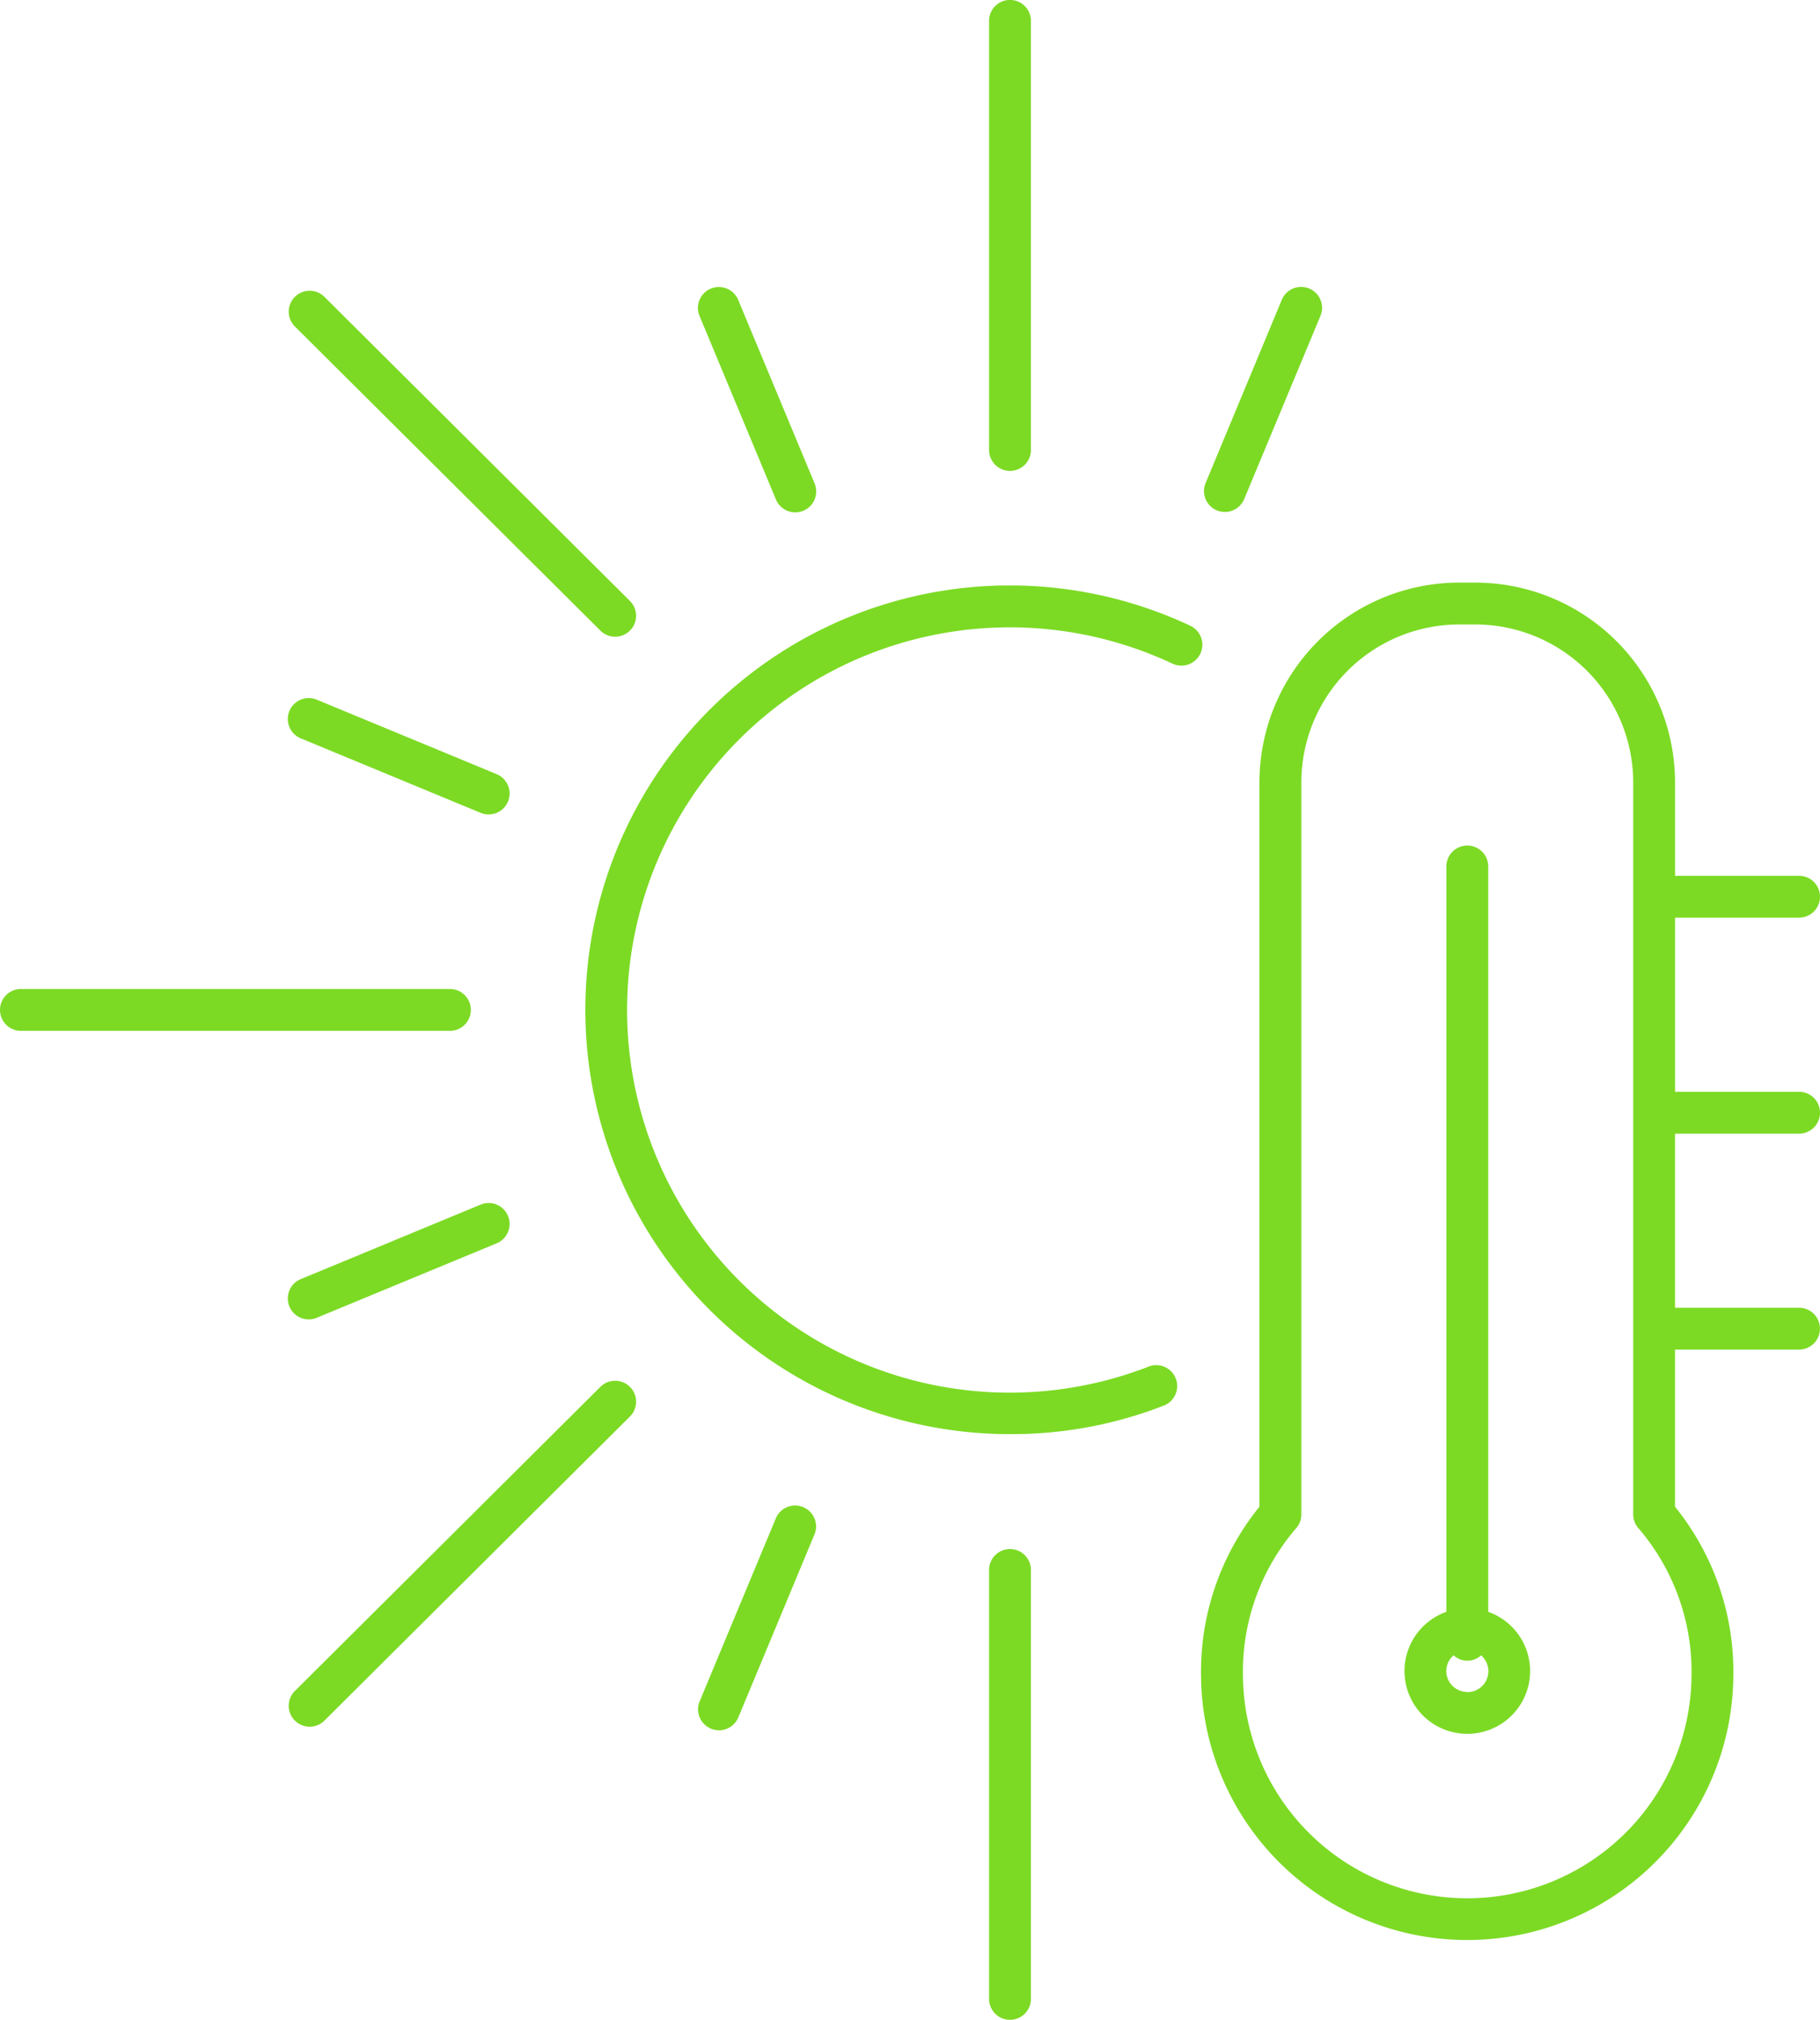
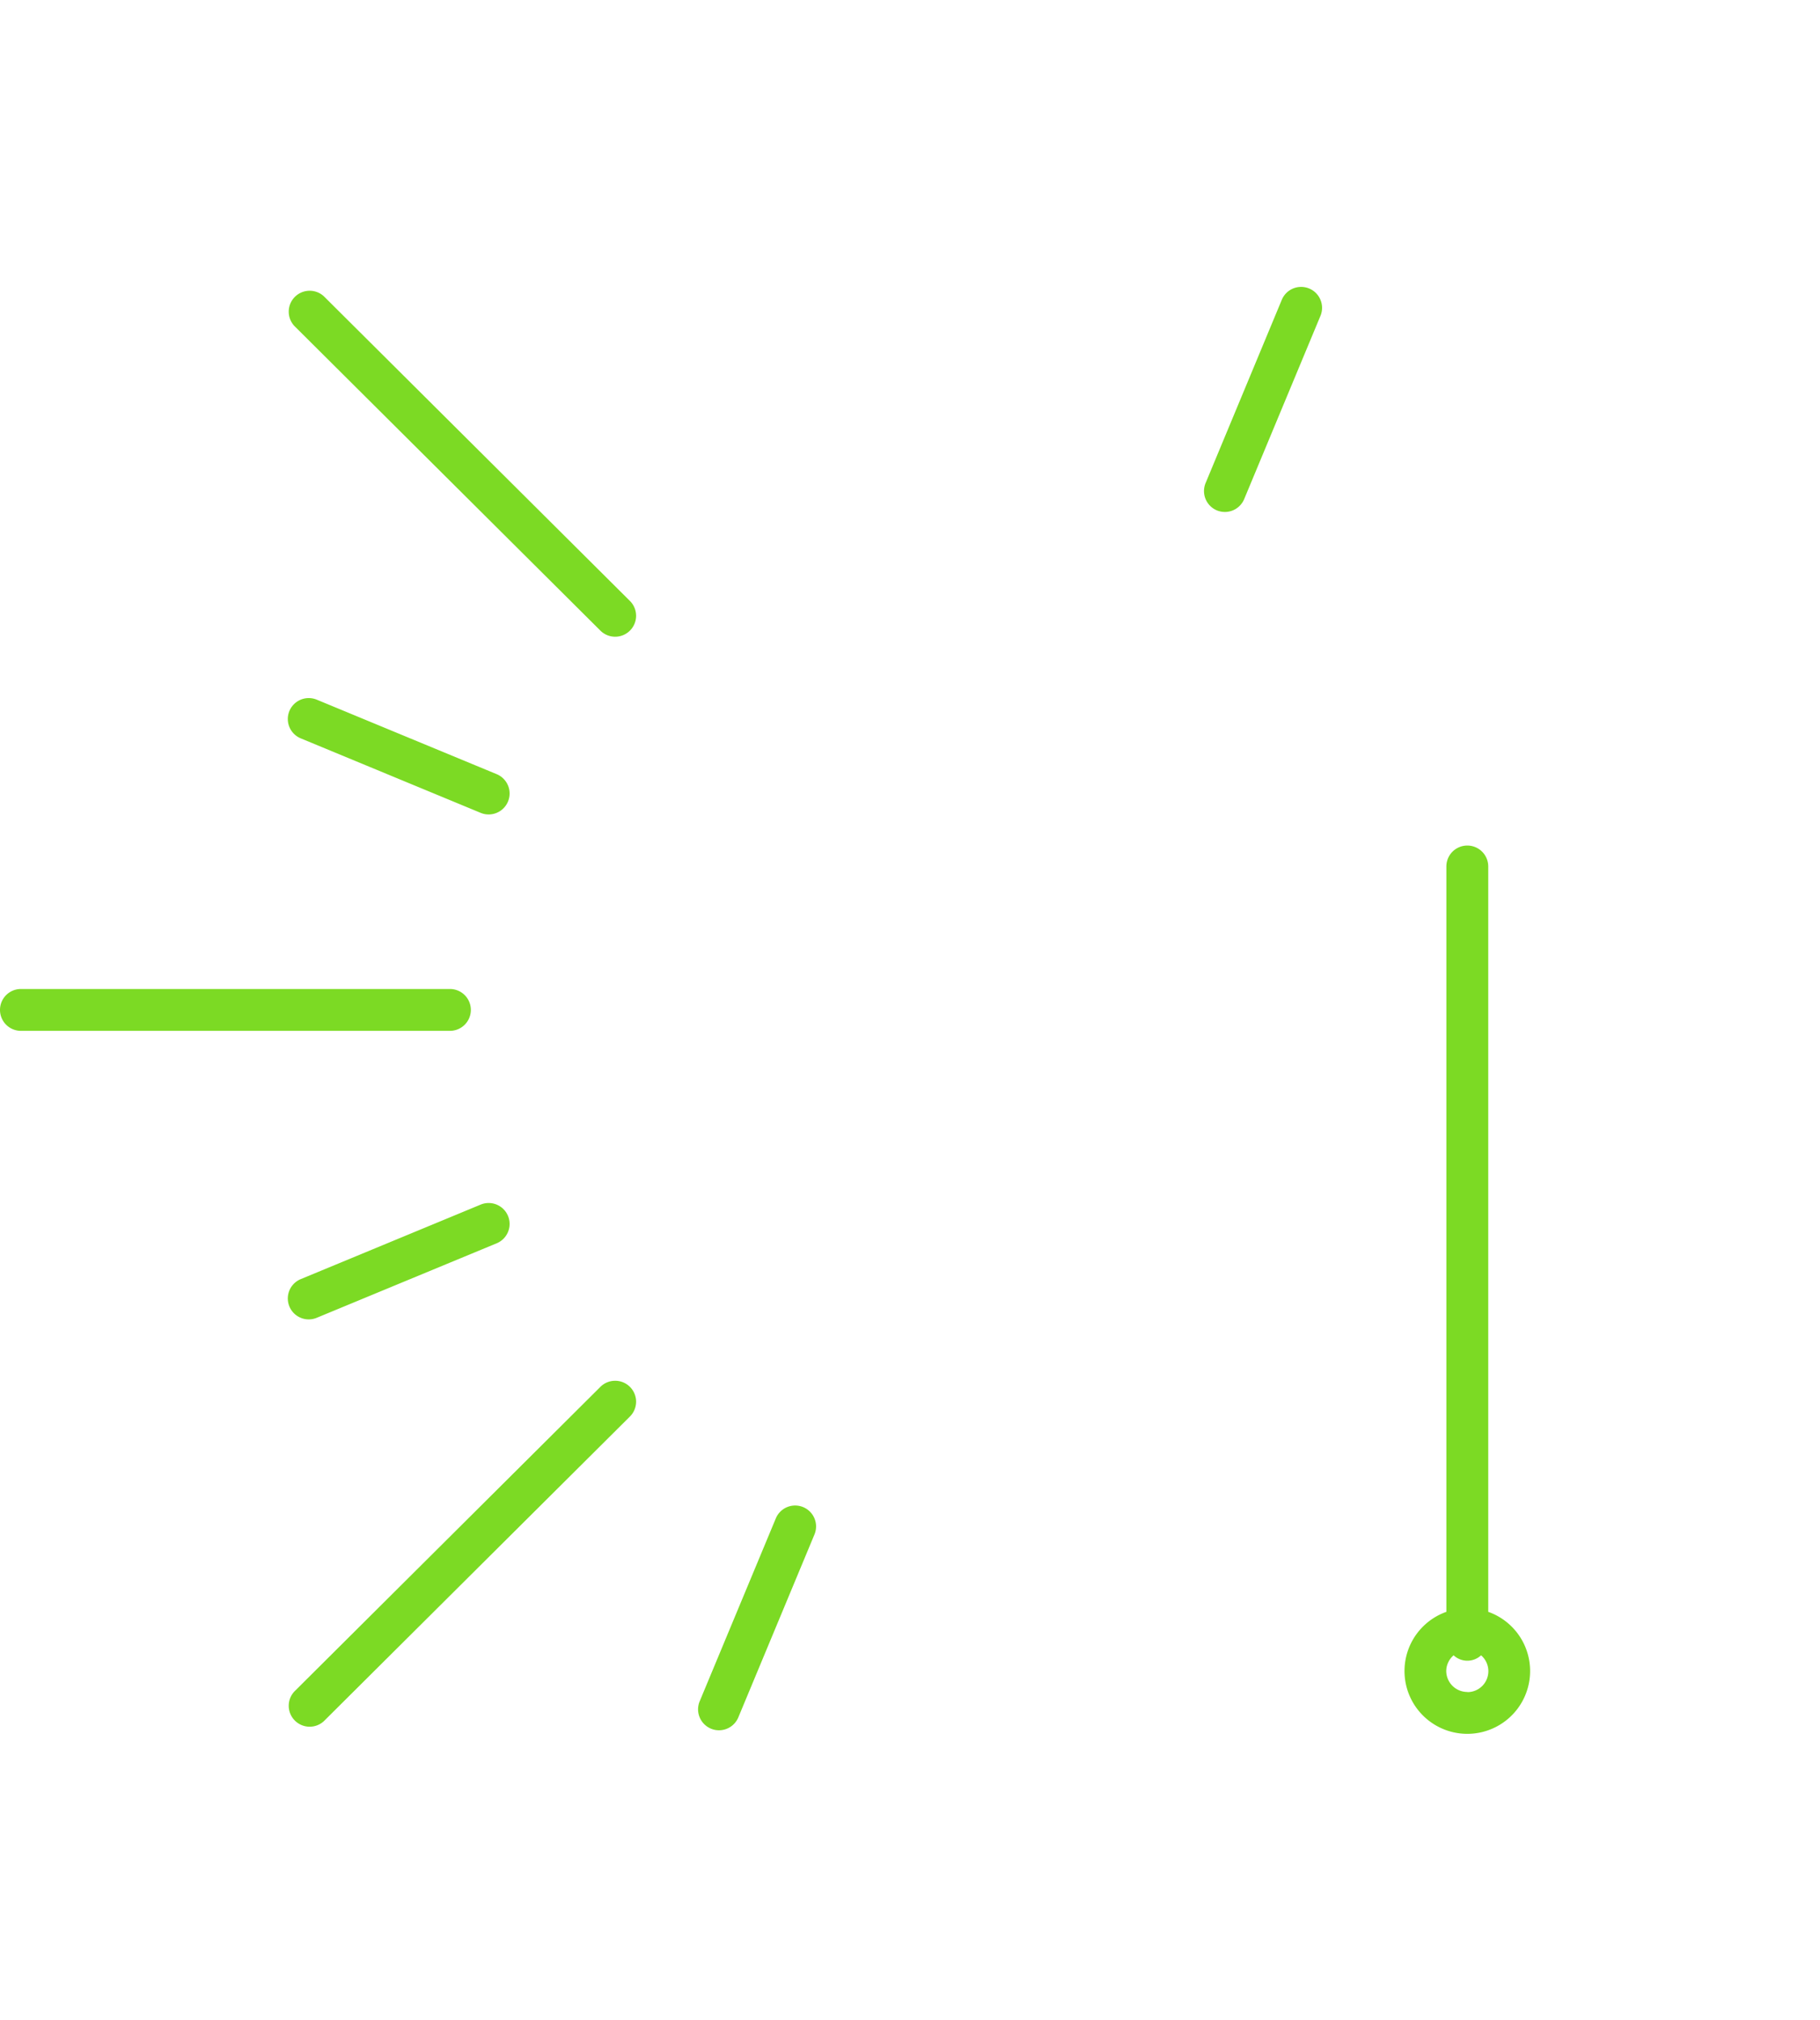
<svg xmlns="http://www.w3.org/2000/svg" width="86.94" height="96.495" viewBox="0 0 86.94 96.495">
  <g id="Grupo_1017" data-name="Grupo 1017" transform="translate(-163.008 -11.752)">
-     <path id="Trazado_1870" data-name="Trazado 1870" d="M177.374,47.026l8.594,3.559a1,1,0,0,0,.766-1.848l-8.595-3.559a1,1,0,0,0-.765,1.848Z" fill="#7cda24" />
-     <path id="Trazado_1871" data-name="Trazado 1871" d="M200.068,35.6a1,1,0,1,0,1.846-.769l-3.637-8.738a1,1,0,1,0-1.846.769Z" fill="#7cda24" />
+     <path id="Trazado_1870" data-name="Trazado 1870" d="M177.374,47.026l8.594,3.559a1,1,0,0,0,.766-1.848l-8.595-3.559a1,1,0,0,0-.765,1.848" fill="#7cda24" />
    <path id="Trazado_1872" data-name="Trazado 1872" d="M191.676,41.867a1,1,0,1,0,1.411-1.417L178.528,25.956a1,1,0,1,0-1.41,1.417Z" fill="#7cda24" />
    <path id="Trazado_1873" data-name="Trazado 1873" d="M221.135,36.134a1,1,0,0,0,1.307-.539l3.637-8.738a1,1,0,1,0-1.846-.769L220.6,34.826A1,1,0,0,0,221.135,36.134Z" fill="#7cda24" />
    <path id="Trazado_1874" data-name="Trazado 1874" d="M177.757,74.785a1,1,0,0,0,.382-.077l8.595-3.559a1,1,0,0,0-.766-1.848l-8.594,3.56a1,1,0,0,0,.383,1.924Z" fill="#7cda24" />
    <path id="Trazado_1875" data-name="Trazado 1875" d="M201.375,83.753a1,1,0,0,0-1.307.539l-3.637,8.738a1,1,0,0,0,.539,1.307.979.979,0,0,0,.384.077,1,1,0,0,0,.923-.616l3.637-8.737A1,1,0,0,0,201.375,83.753Z" fill="#7cda24" />
    <path id="Trazado_1876" data-name="Trazado 1876" d="M191.676,78.02,177.118,92.513a1,1,0,1,0,1.41,1.417l14.559-14.493a1,1,0,1,0-1.411-1.417Z" fill="#7cda24" />
-     <path id="Trazado_1877" data-name="Trazado 1877" d="M219.867,41.646a20.273,20.273,0,1,0-8.525,38.62,19.977,19.977,0,0,0,7.275-1.369,1,1,0,0,0-.727-1.863,18.281,18.281,0,1,1,1.129-33.576,1,1,0,0,0,.848-1.812Z" fill="#7cda24" />
-     <path id="Trazado_1878" data-name="Trazado 1878" d="M211.255,34.249a1,1,0,0,0,1-1v-20.5a1,1,0,0,0-2,0v20.5A1,1,0,0,0,211.255,34.249Z" fill="#7cda24" />
-     <path id="Trazado_1879" data-name="Trazado 1879" d="M211.255,85.756a1,1,0,0,0-1,1v20.491a1,1,0,0,0,2,0V86.756A1,1,0,0,0,211.255,85.756Z" fill="#7cda24" />
    <path id="Trazado_1880" data-name="Trazado 1880" d="M185.5,60a1,1,0,0,0-1-1H164.008a1,1,0,0,0,0,2H184.5A1,1,0,0,0,185.5,60Z" fill="#7cda24" />
-     <path id="Trazado_1881" data-name="Trazado 1881" d="M248.948,65.911a1,1,0,0,0,0-2h-5.925V55.592h5.925a1,1,0,0,0,0-2h-5.925V49.124a9.551,9.551,0,0,0-9.541-9.539h-.772a9.55,9.55,0,0,0-9.539,9.539l0,34.609a12.52,12.52,0,0,0-2.79,8.1,12.714,12.714,0,0,0,25.427,0,12.532,12.532,0,0,0-2.787-8.1V76.228h5.925a1,1,0,0,0,0-2h-5.925V65.911ZM243.81,91.83a10.714,10.714,0,0,1-21.427,0,10.5,10.5,0,0,1,2.541-7.069,1,1,0,0,0,.249-.66l0-34.977a7.547,7.547,0,0,1,7.539-7.539h.772a7.549,7.549,0,0,1,7.541,7.539V84.1a1,1,0,0,0,.249.66A10.515,10.515,0,0,1,243.81,91.83Z" fill="#7cda24" />
    <path id="Trazado_1882" data-name="Trazado 1882" d="M234.1,88.755V53.147a1,1,0,0,0-2,0V88.756a3,3,0,1,0,2,0Zm-1,3.829a1.007,1.007,0,0,1-1.006-1,.994.994,0,0,1,.352-.751.963.963,0,0,0,1.312,0,1,1,0,0,1-.658,1.758Z" fill="#7cda24" />
  </g>
</svg>